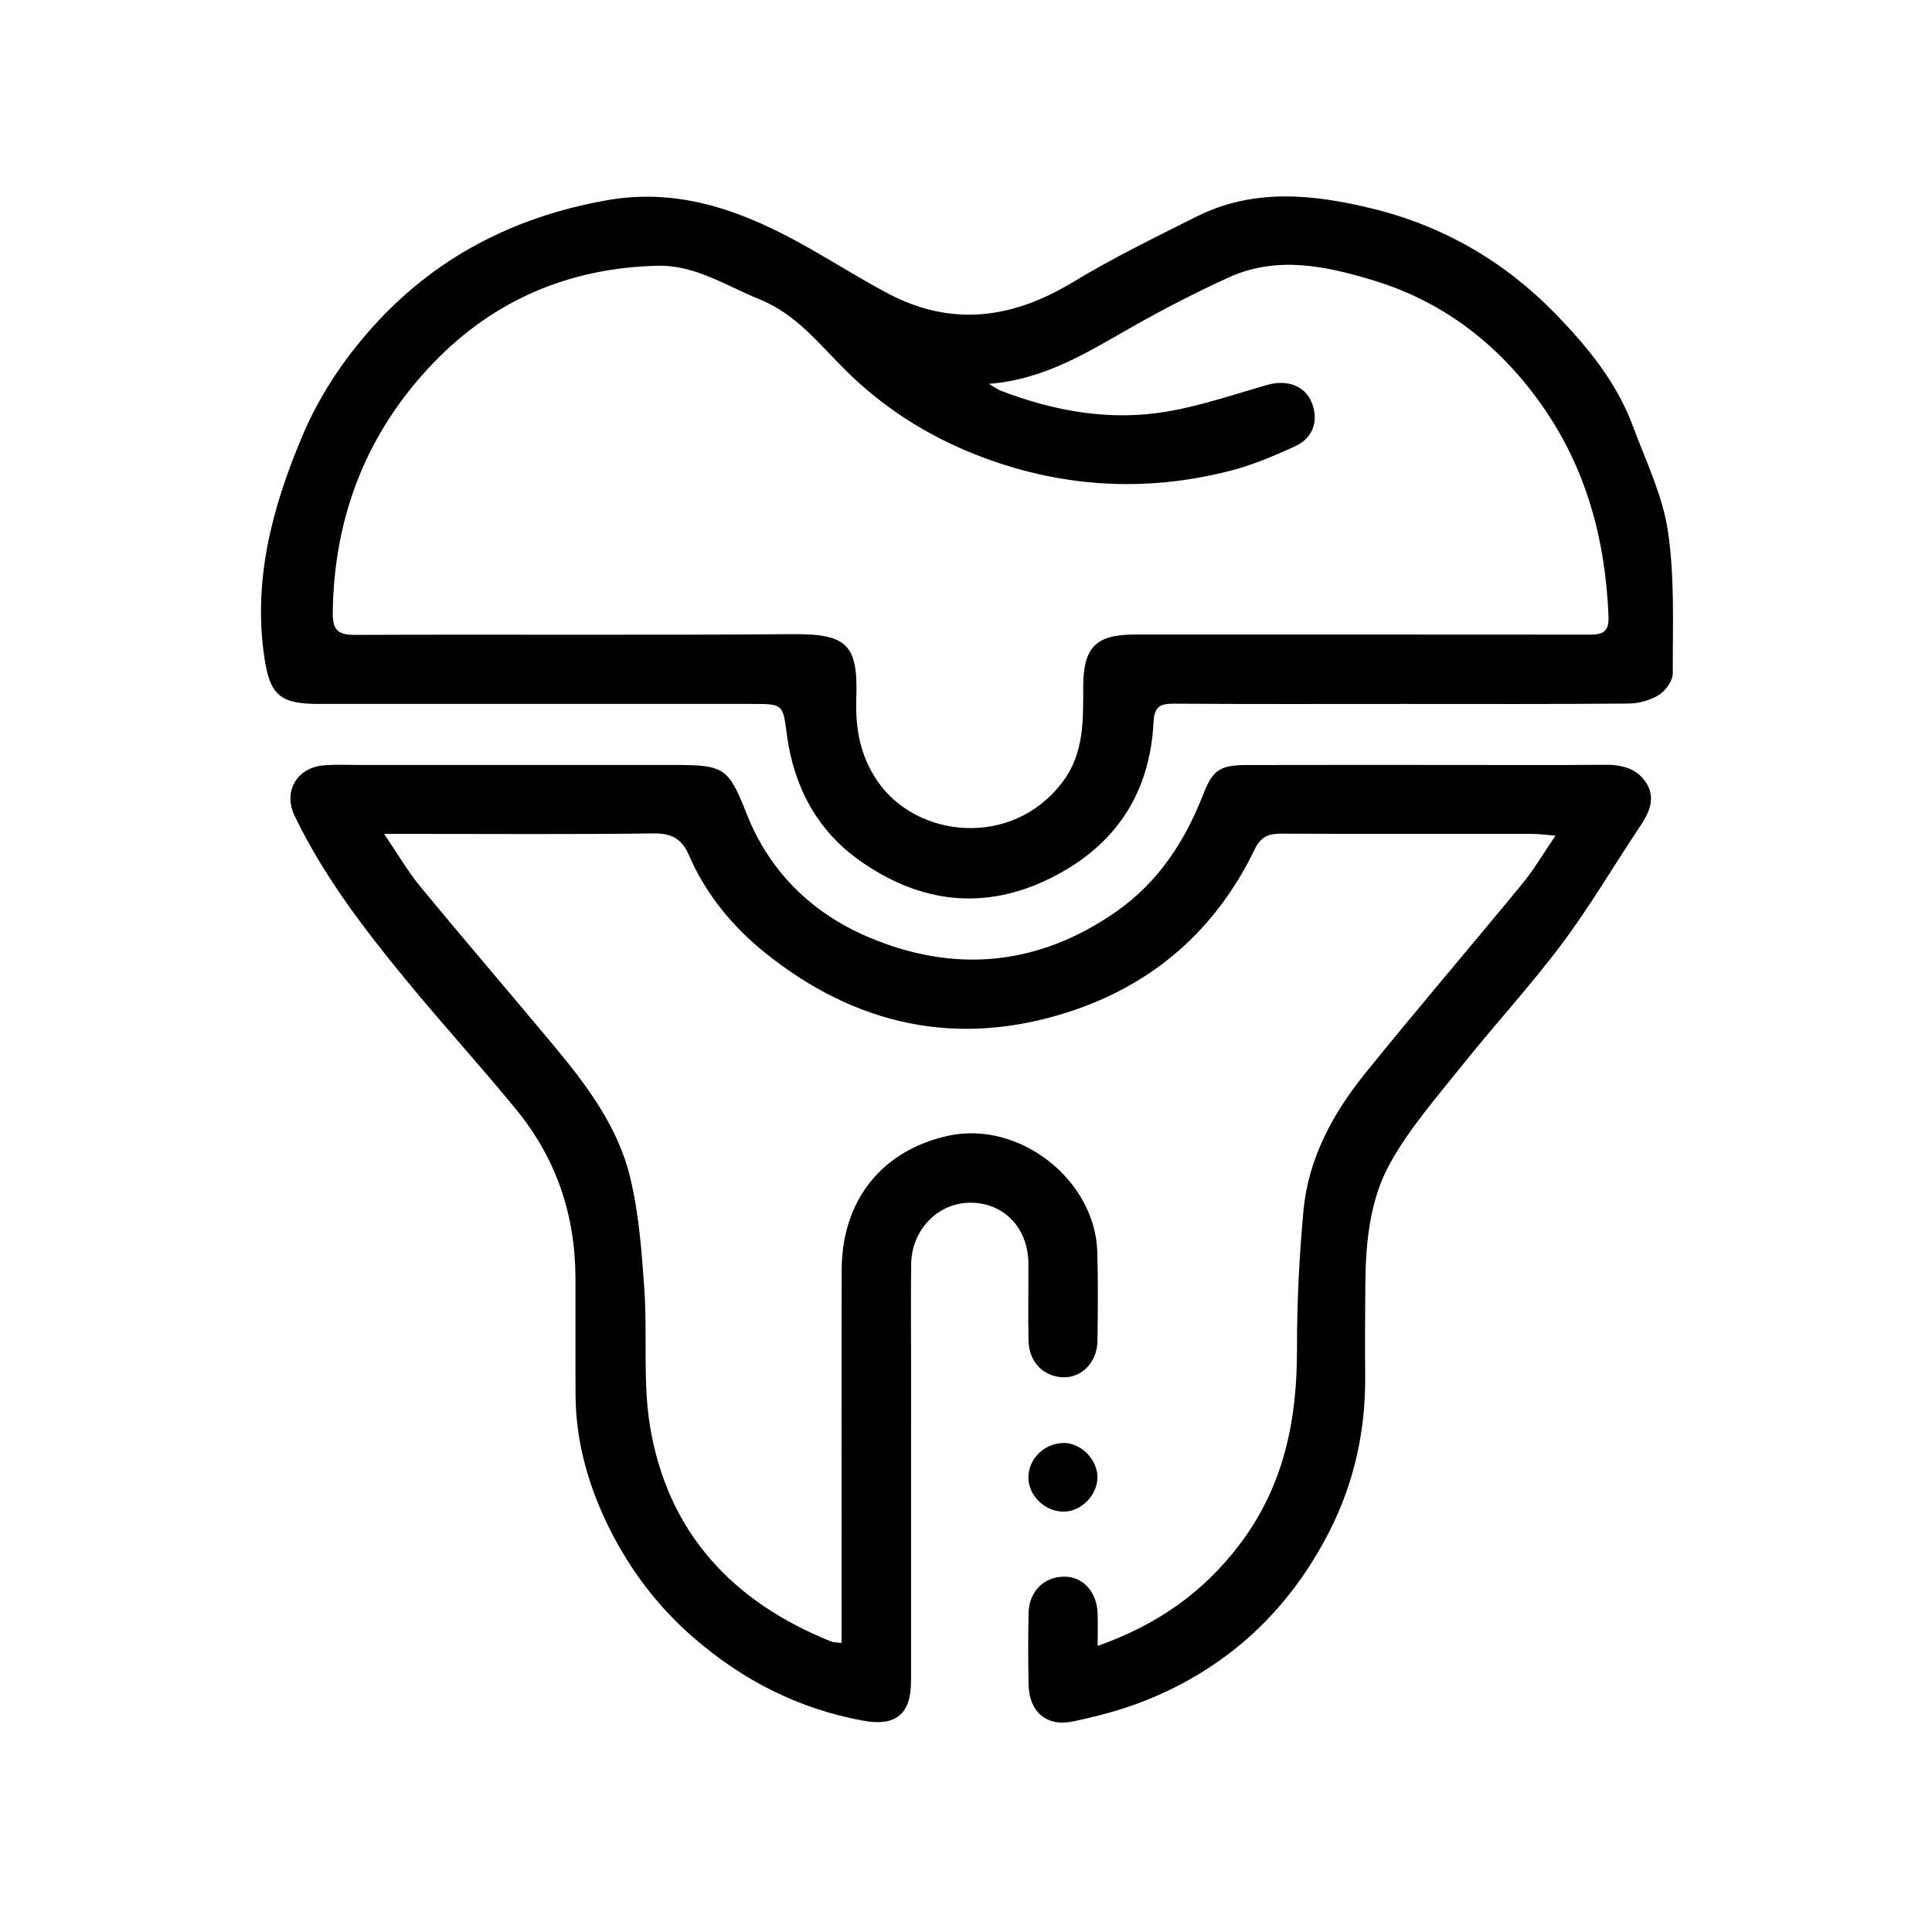
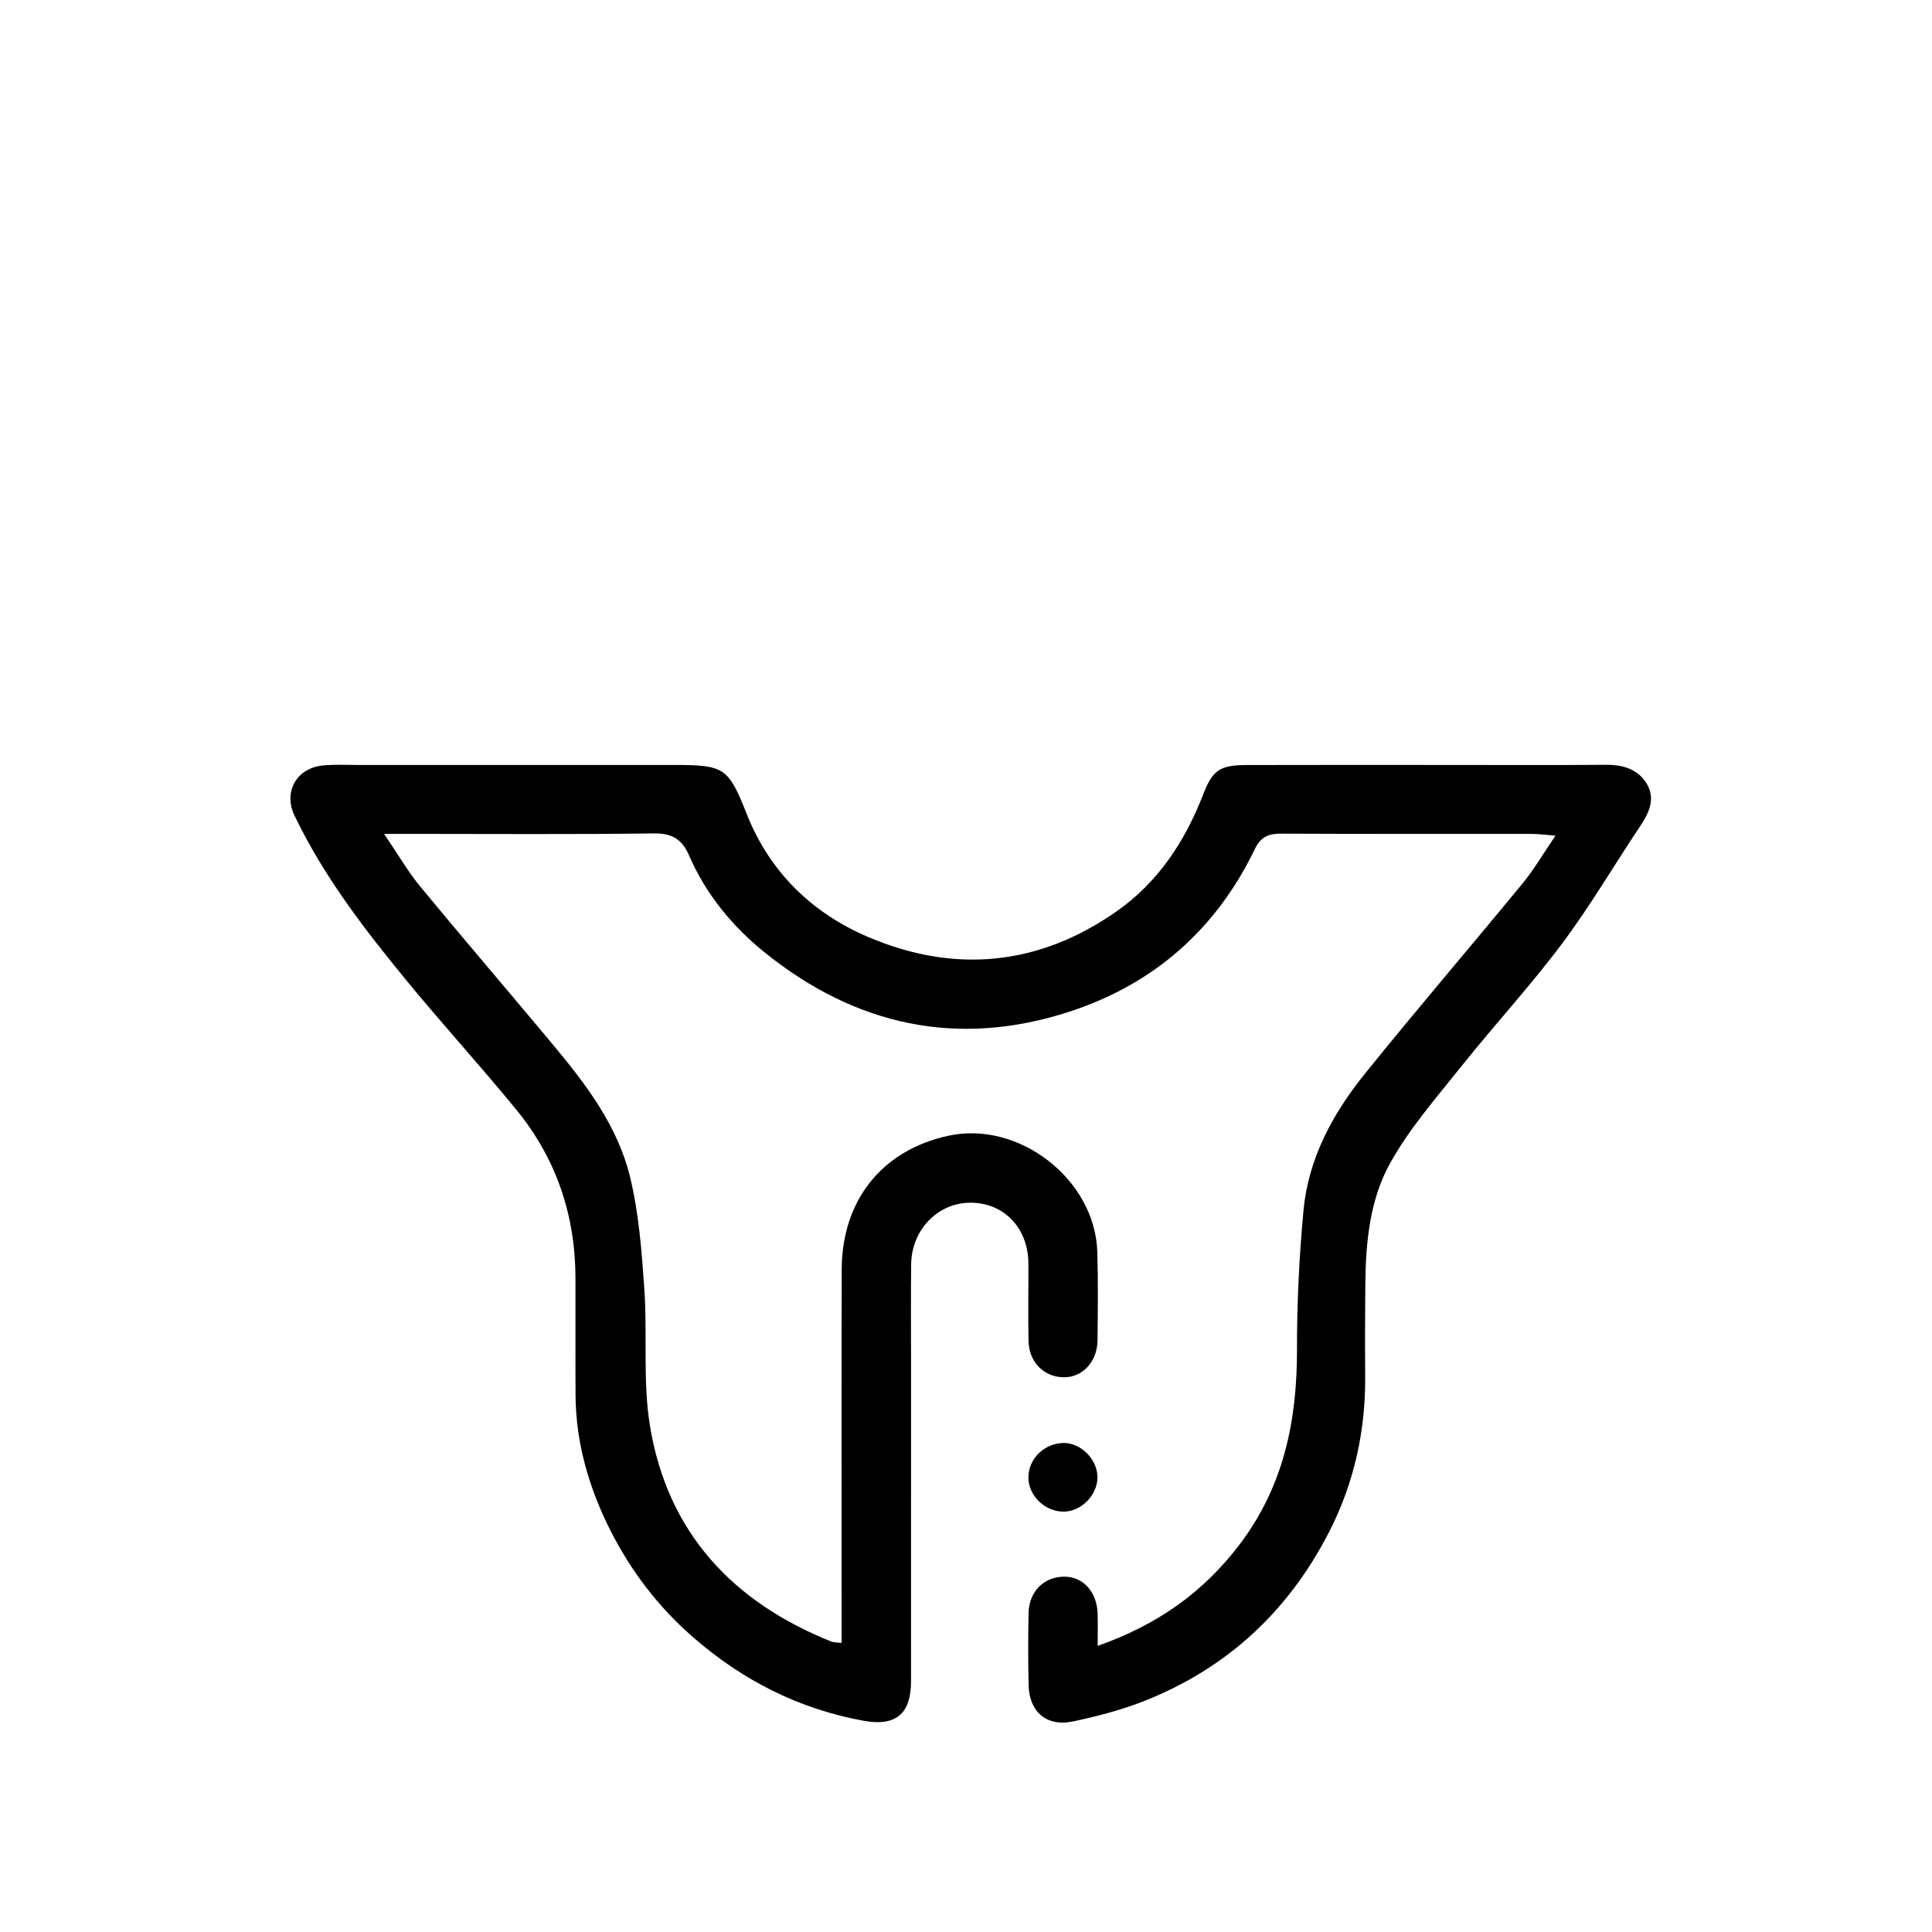
<svg xmlns="http://www.w3.org/2000/svg" viewBox="0 0 500 500" id="Capa_2">
  <defs>
    <style>
      .cls-1 {
        fill: none;
      }
    </style>
  </defs>
  <g id="Capa_1-2">
-     <rect height="500" width="500" class="cls-1" />
    <g>
      <path d="m284.06,425.96c15.33-5.4,27.31-13.78,36.79-26.31,11.44-15.11,14.84-32.09,14.81-50.46-.02-11.97.57-23.98,1.68-35.9,1.25-13.45,7.55-25.05,15.86-35.37,13.41-16.63,27.33-32.85,40.89-49.35,2.92-3.55,5.25-7.59,8.47-12.3-2.54-.2-4.23-.45-5.91-.45-21.67-.03-43.33.04-65-.07-3.32-.02-5.33.73-6.93,4.05-10.04,20.78-26.19,34.96-48.07,42.06-28.86,9.37-55.21,3.53-78.61-15.25-8.4-6.74-15.35-15.14-19.71-25.22-1.83-4.23-4.41-5.76-9.15-5.7-21,.28-42,.12-63,.12-1.81,0-3.62,0-6.78,0,3.56,5.22,6.16,9.74,9.43,13.71,11.26,13.65,22.8,27.07,34.13,40.66,8.64,10.35,16.9,21.18,20.11,34.46,2.29,9.44,3.01,19.32,3.69,29.06.81,11.78-.44,23.82,1.46,35.37,4.53,27.53,21.38,45.54,46.96,55.78.57.23,1.24.17,2.63.34,0-2.25,0-4.17,0-6.09,0-30.17-.05-60.33.02-90.5.05-17.97,10.42-30.9,27.55-34.66,18.3-4.02,38.03,11.27,38.6,30.06.23,7.66.14,15.33.05,23-.07,5.5-4.02,9.58-8.86,9.44-5.11-.14-8.88-3.96-8.99-9.46-.14-6.66,0-13.33-.03-20-.06-9.22-6.37-15.76-15.09-15.72-8.34.04-15.14,7.02-15.25,15.87-.11,8.5-.03,17-.03,25.5,0,27.5.01,55-.01,82.5,0,8.45-3.94,11.74-12.35,10.19-16.71-3.07-31.22-10.43-44.09-21.64-9.07-7.9-16.12-17.23-21.41-27.71-5.47-10.84-8.9-22.53-8.97-34.91-.06-10.17.02-20.33-.02-30.5-.07-16.17-5-30.74-15.21-43.25-9.43-11.55-19.52-22.56-28.96-34.09-10.79-13.17-21.13-26.69-28.55-42.17-2.93-6.12.52-12.3,7.43-12.96,2.97-.28,5.99-.12,8.99-.12,27.33,0,54.67,0,82,0,12.9,0,13.92.8,18.63,12.71,5.92,14.98,16.87,25.58,31.29,31.76,22.39,9.59,44.24,7.57,64.44-6.59,10.77-7.56,17.69-18.12,22.4-30.26,2.43-6.27,4.29-7.58,11.2-7.6,17.17-.05,34.33-.02,51.5-.02,13.83,0,27.67.07,41.5-.04,4.49-.04,8.44,1.17,10.68,5.05,2.13,3.7.58,7.29-1.7,10.69-6.8,10.15-12.98,20.75-20.29,30.52-8.21,10.97-17.55,21.08-26.1,31.81-6.49,8.14-13.49,16.11-18.48,25.15-5.15,9.32-6.25,20.21-6.35,30.95-.07,8-.11,16-.04,24,.12,14.05-2.81,27.47-9.12,39.94-10.51,20.76-26.59,35.79-48.37,44.3-5.84,2.28-12,3.87-18.14,5.17-6.82,1.44-11.33-2.48-11.48-9.48-.13-6.16-.13-12.33-.01-18.5.11-5.66,3.98-9.49,9.29-9.49,4.87,0,8.44,3.98,8.59,9.66.06,2.49.01,4.98.01,8.24Z" />
-       <path d="m362.99,182.18c-19.67,0-39.33.07-59-.07-3.61-.03-5.25.59-5.46,4.8-.96,19.38-10.82,33.07-28.22,41.1-17,7.85-33.33,5.11-48.14-5.52-10.87-7.8-16.77-19.09-18.53-32.39-1.04-7.91-.95-7.92-9.09-7.92-37.33,0-74.67,0-112,0-10.03,0-12.69-2.23-14.14-12.06-2.96-20.11,2.04-38.79,9.78-57.15,4.39-10.41,10.46-19.56,17.85-27.89,16.25-18.3,36.68-28.87,60.74-33.21,19.55-3.52,36.36,3.12,52.7,12.39,6.78,3.85,13.39,8.02,20.28,11.67,16.45,8.7,32.17,6.6,47.8-2.85,10.34-6.26,21.25-11.58,32.07-17.01,14.75-7.4,30.11-5.84,45.39-2.12,18.36,4.46,34.27,13.67,47.39,27.12,8.3,8.51,15.96,17.81,20.19,29.23,3.32,8.97,7.68,17.87,9.06,27.17,1.78,12.07,1.23,24.52,1.25,36.8,0,1.9-1.82,4.47-3.54,5.55-2.25,1.41-5.22,2.24-7.9,2.26-19.5.18-39,.1-58.5.1Zm-107.06-82.85c1.44.85,2.21,1.45,3.07,1.78,13.92,5.35,28.33,7.92,43.1,5.39,8.78-1.5,17.31-4.44,25.91-6.9,5.02-1.43,9.62.2,11.38,4.4,1.99,4.72.55,9.34-4.27,11.53-5.4,2.45-10.94,4.82-16.66,6.29-22.45,5.78-44.63,4.29-66.12-4.23-12.53-4.97-23.84-12.16-33.51-21.77-6.85-6.8-12.78-14.55-22.33-18.39-8.6-3.46-16.57-8.87-26.25-8.65-22.62.5-42.26,8.74-57.91,24.96-17.29,17.91-25.91,39.7-26.22,64.77-.06,4.74,1.45,5.82,5.93,5.8,37.66-.16,75.32.11,112.98-.19,14.43-.12,17.03,2.84,16.58,16.63-.24,7.42.83,14.51,5.36,21.23,10.18,15.11,35.03,17.55,47.95.5,5.73-7.55,5.4-16.14,5.42-24.79.02-10.15,3.27-13.47,13.3-13.47,38.99,0,77.99-.02,116.98.02,3.25,0,5.85.06,5.67-4.55-.78-20.17-5.84-38.89-17.73-55.49-10.91-15.23-25.15-26.15-43.01-31.6-12.27-3.74-25.06-6.52-37.6-.78-8.42,3.85-16.68,8.1-24.74,12.66-11.55,6.54-22.75,13.74-37.29,14.86Z" />
      <path d="m284.02,382.3c0,4.71-4.3,9-8.93,8.91-4.81-.1-8.98-4.24-8.94-8.89.04-4.79,4.06-8.75,9.01-8.88,4.51-.11,8.86,4.23,8.86,8.86Z" />
    </g>
  </g>
</svg>